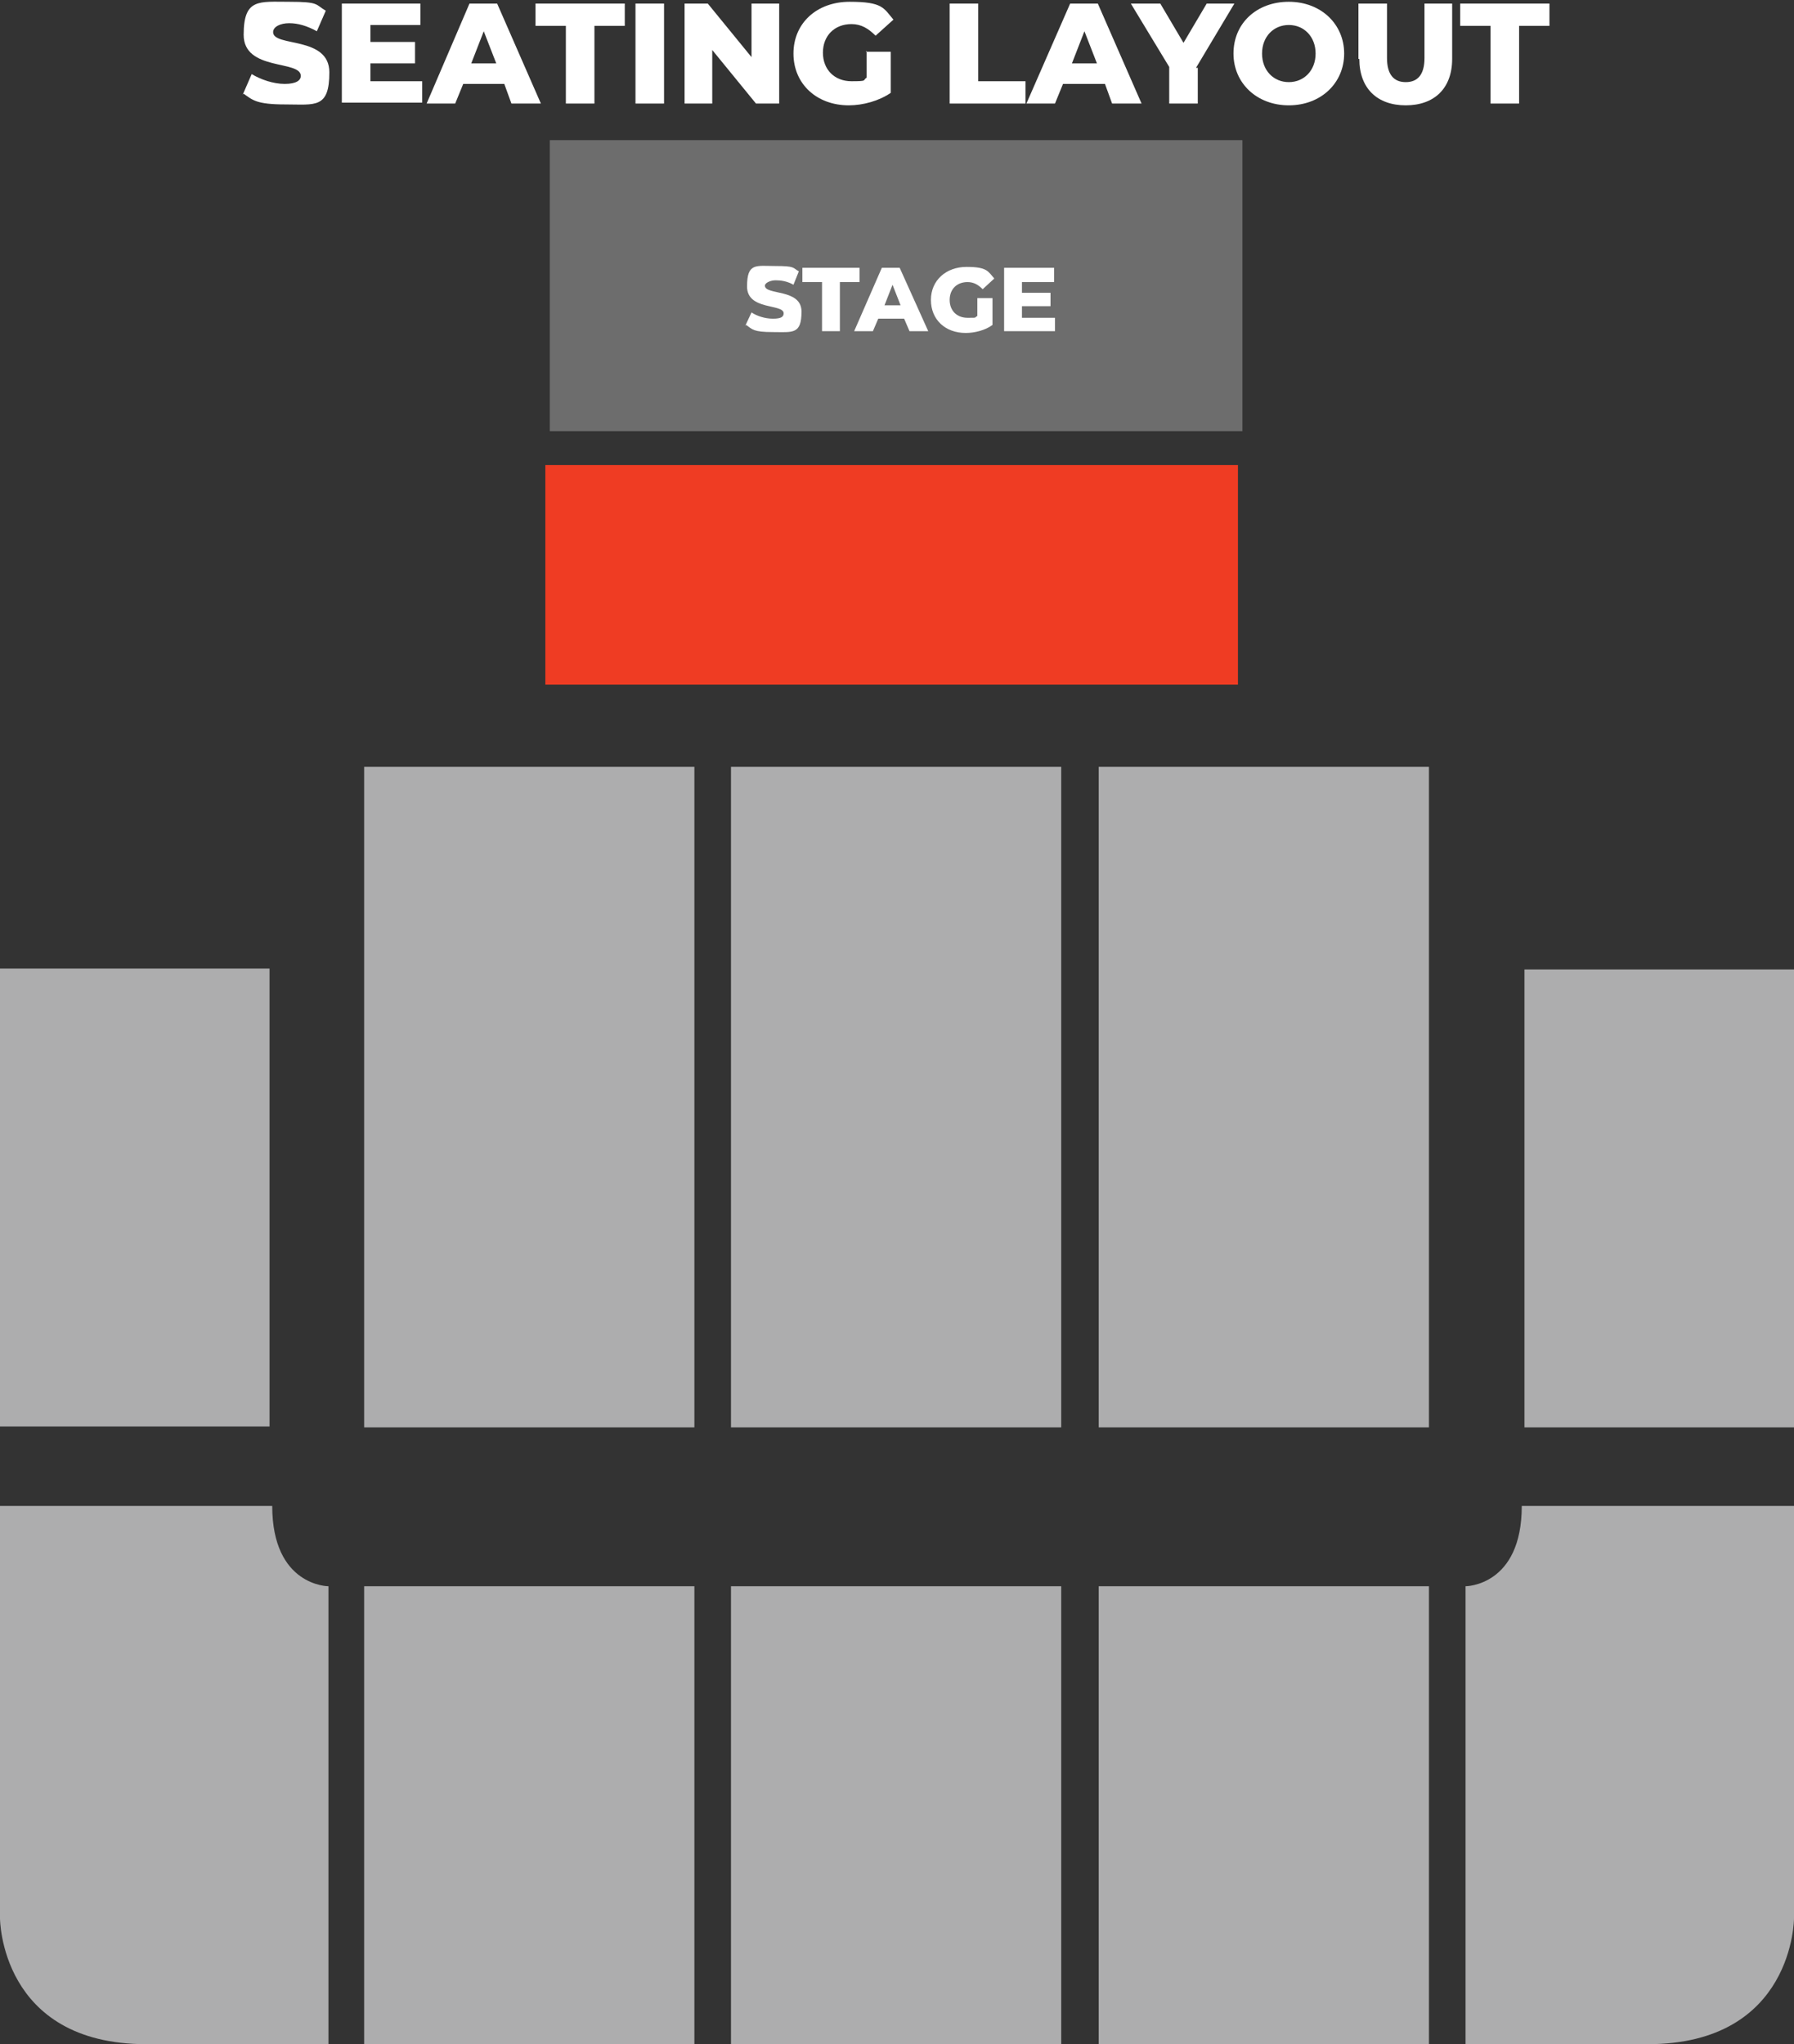
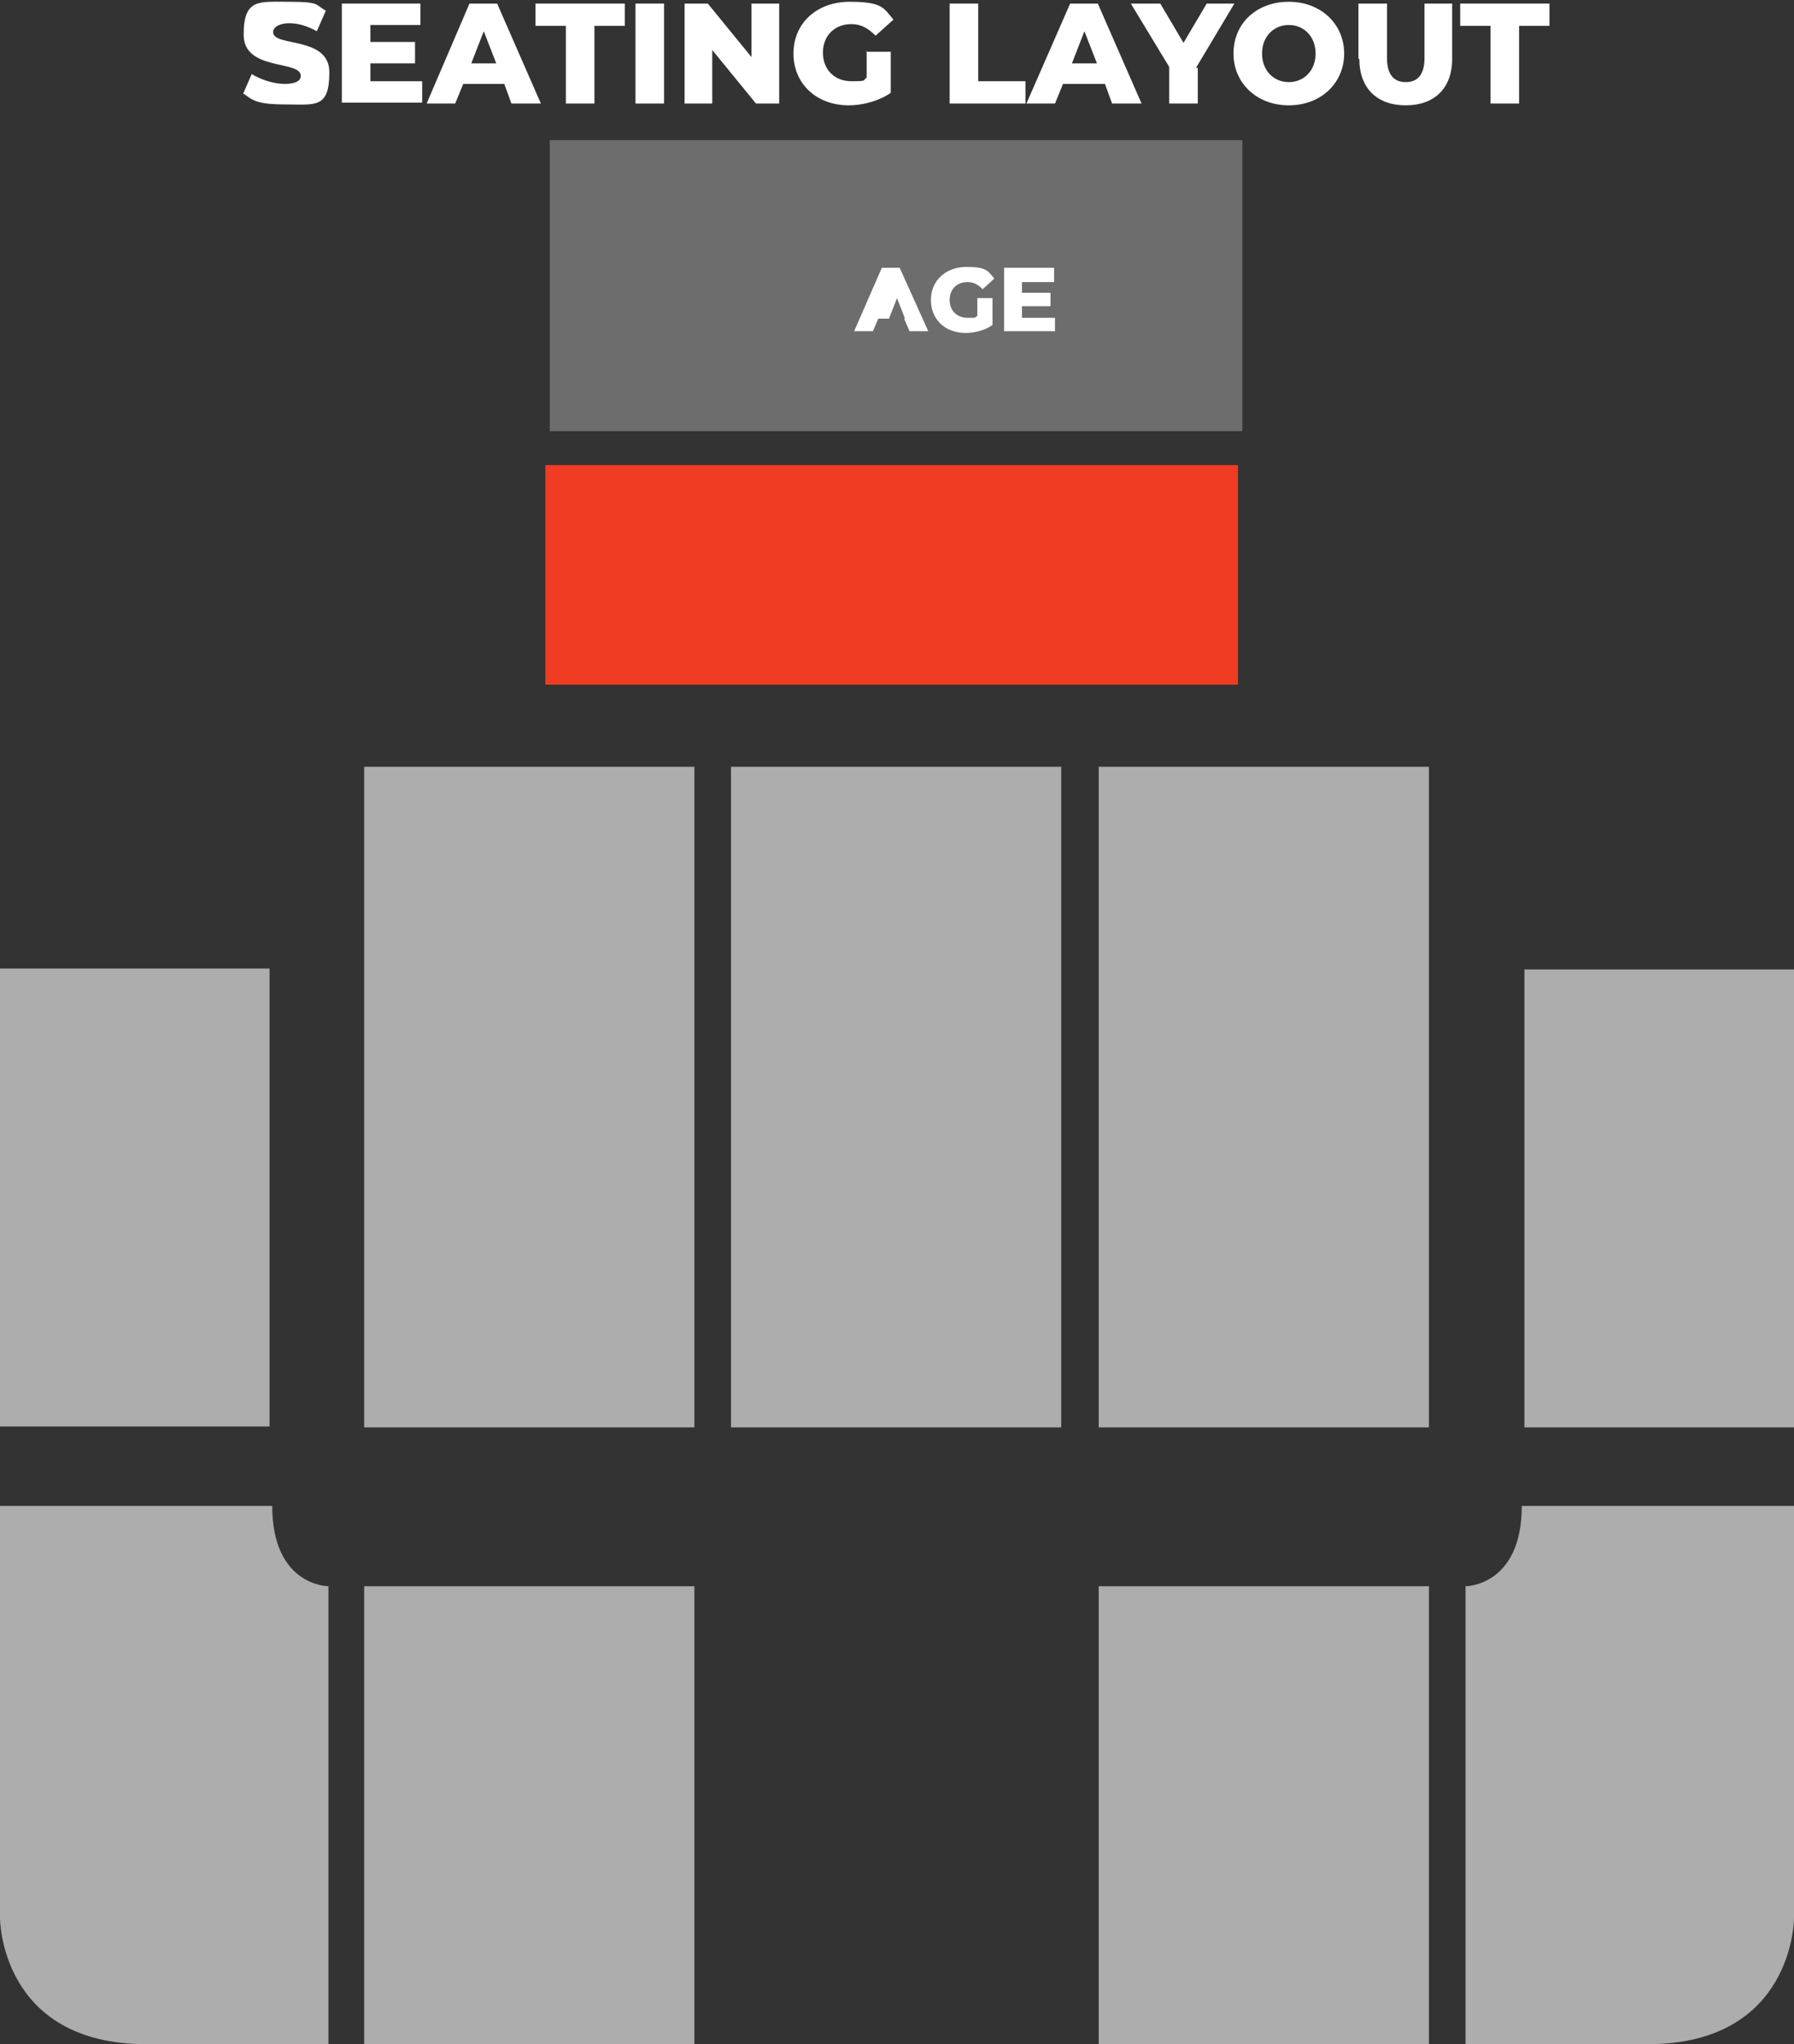
<svg xmlns="http://www.w3.org/2000/svg" version="1.1" viewBox="0 0 201 229">
  <rect x="0" y="0" width="201" height="229" fill="#333333" stroke="none" />
  <defs>
    <style>
      .cls-1 {
        fill: #6d6d6d;
      }

      .cls-2 {
        fill: #adadae;
      }

      .cls-3 {
        fill: #fff;
      }

      .cls-4 {
        fill: #ef3c23;
      }
    </style>
  </defs>
  <g>
    <g id="Layer_1">
      <g id="Layer_1-2" data-name="Layer_1">
        <rect class="cls-1" x="61.6" y="15.7" width="77.6" height="32.6" />
        <rect class="cls-4" x="61.1" y="52.1" width="77.6" height="24.6" />
        <rect class="cls-2" x="81.9" y="85.9" width="37" height="74" />
        <rect class="cls-2" x="123.1" y="85.9" width="37" height="74" />
        <rect class="cls-2" x="40.8" y="85.9" width="37" height="74" />
-         <rect class="cls-2" x="81.9" y="177.7" width="37" height="51.3" />
        <rect class="cls-2" x="123.1" y="177.7" width="37" height="51.3" />
        <rect class="cls-2" x="170.8" y="108.6" width="30.2" height="51.3" />
        <rect class="cls-2" x="40.8" y="177.7" width="37" height="51.3" />
        <g>
-           <path class="cls-3" d="M83.5,36.5l.7-1.5c.6.4,1.5.7,2.4.7s1.2-.2,1.2-.6c0-1.1-4.1-.3-4.1-3s1-2.3,3.2-2.3,1.9.2,2.6.6l-.6,1.5c-.7-.4-1.4-.5-2-.5s-1.2.3-1.2.6c0,1.1,4.1.3,4.1,2.9s-1,2.3-3.2,2.3-2.3-.3-3-.8h0Z" />
-           <path class="cls-3" d="M92.1,31.6h-2.2v-1.6h6.4v1.6h-2.2v5.5h-2v-5.5h0Z" />
-           <path class="cls-3" d="M101.4,35.7h-3l-.6,1.4h-2.1l3.1-7.1h2l3.2,7.1h-2.1l-.6-1.4h0ZM100.9,34.2l-.9-2.3-.9,2.3h1.8Z" />
+           <path class="cls-3" d="M101.4,35.7h-3l-.6,1.4h-2.1l3.1-7.1h2l3.2,7.1h-2.1l-.6-1.4h0Zl-.9-2.3-.9,2.3h1.8Z" />
          <path class="cls-3" d="M109.4,33.4h1.8v3c-.8.6-2,.9-3,.9-2.3,0-3.9-1.5-3.9-3.7s1.7-3.7,4-3.7,2.4.5,3.1,1.3l-1.3,1.2c-.5-.5-1-.8-1.7-.8-1.2,0-2,.8-2,2s.8,2,2,2,.7,0,1.1-.2v-2h0Z" />
          <path class="cls-3" d="M118.2,35.5v1.6h-5.7v-7.1h5.6v1.6h-3.6v1.2h3.2v1.5h-3.2v1.3h3.7Z" />
        </g>
        <g>
          <path class="cls-3" d="M27.2,10.6l1-2.3c1,.6,2.4,1.1,3.7,1.1s1.8-.4,1.8-.9c0-1.8-6.4-.5-6.4-4.6S29,.2,32.4.2s2.9.3,4.1,1l-1,2.3c-1.1-.6-2.1-.9-3.1-.9s-1.8.4-1.8,1c0,1.7,6.3.4,6.3,4.5s-1.6,3.6-4.9,3.6-3.7-.5-4.7-1.2h0Z" />
          <path class="cls-3" d="M47.3,9.1v2.4h-9V.4h8.8v2.4h-5.6v1.9h5v2.4h-5v2h5.9-.1Z" />
          <path class="cls-3" d="M56.6,9.4h-4.7l-.9,2.2h-3.2L52.6.4h3.1l4.9,11.2h-3.3l-.8-2.2h0ZM55.6,7.1l-1.4-3.6-1.4,3.6h2.9,0Z" />
          <path class="cls-3" d="M63.4,2.9h-3.4V.4h10v2.5h-3.4v8.7h-3.2V2.9h0Z" />
          <path class="cls-3" d="M71.2.4h3.2v11.2h-3.2V.4Z" />
          <path class="cls-3" d="M87.3.4v11.2h-2.6l-4.9-6v6h-3.1V.4h2.6l4.9,6V.4h3.1Z" />
          <path class="cls-3" d="M97,5.8h2.8v4.6c-1.3.9-3.1,1.4-4.7,1.4-3.6,0-6.2-2.4-6.2-5.8S91.5.2,95.2.2s3.8.7,4.9,2l-2,1.8c-.8-.8-1.6-1.3-2.7-1.3-1.9,0-3.2,1.3-3.2,3.2s1.3,3.2,3.2,3.2,1.2-.1,1.7-.4v-3h0Z" />
          <path class="cls-3" d="M106.4.4h3.2v8.7h5.3v2.5h-8.5V.4h0Z" />
          <path class="cls-3" d="M123.8,9.4h-4.7l-.9,2.2h-3.2L119.9.4h3.1l4.9,11.2h-3.3s-.8-2.2-.8-2.2ZM122.9,7.1l-1.4-3.6-1.4,3.6h2.9,0Z" />
          <path class="cls-3" d="M134.2,7.6v4h-3.2v-4.1l-4.3-7.1h3.3l2.6,4.4,2.6-4.4h3.1l-4.3,7.2h.2Z" />
          <path class="cls-3" d="M138.2,6c0-3.4,2.6-5.8,6.2-5.8s6.2,2.5,6.2,5.8-2.6,5.8-6.2,5.8-6.2-2.5-6.2-5.8h0ZM147.4,6c0-1.9-1.3-3.2-3-3.2s-3,1.3-3,3.2,1.3,3.2,3,3.2,3-1.3,3-3.2Z" />
          <path class="cls-3" d="M152.2,6.6V.4h3.2v6.1c0,1.9.8,2.7,2.1,2.7s2.1-.8,2.1-2.7V.4h3.1v6.2c0,3.3-2,5.2-5.2,5.2s-5.2-1.9-5.2-5.2h-.1Z" />
          <path class="cls-3" d="M167,2.9h-3.4V.4h10v2.5h-3.4v8.7h-3.2V2.9h0Z" />
        </g>
        <path class="cls-2" d="M164.2,177.7s6.3,0,6.3-9h30.5v46.2s0,14.1-16.4,14.1h-20.4v-51.3h0Z" />
        <rect class="cls-2" y="108.5" width="30.2" height="51.3" />
        <path class="cls-2" d="M36.8,177.7s-6.3,0-6.3-9H0v46.2s0,14.1,16.4,14.1h20.4v-51.3Z" />
      </g>
    </g>
  </g>
</svg>